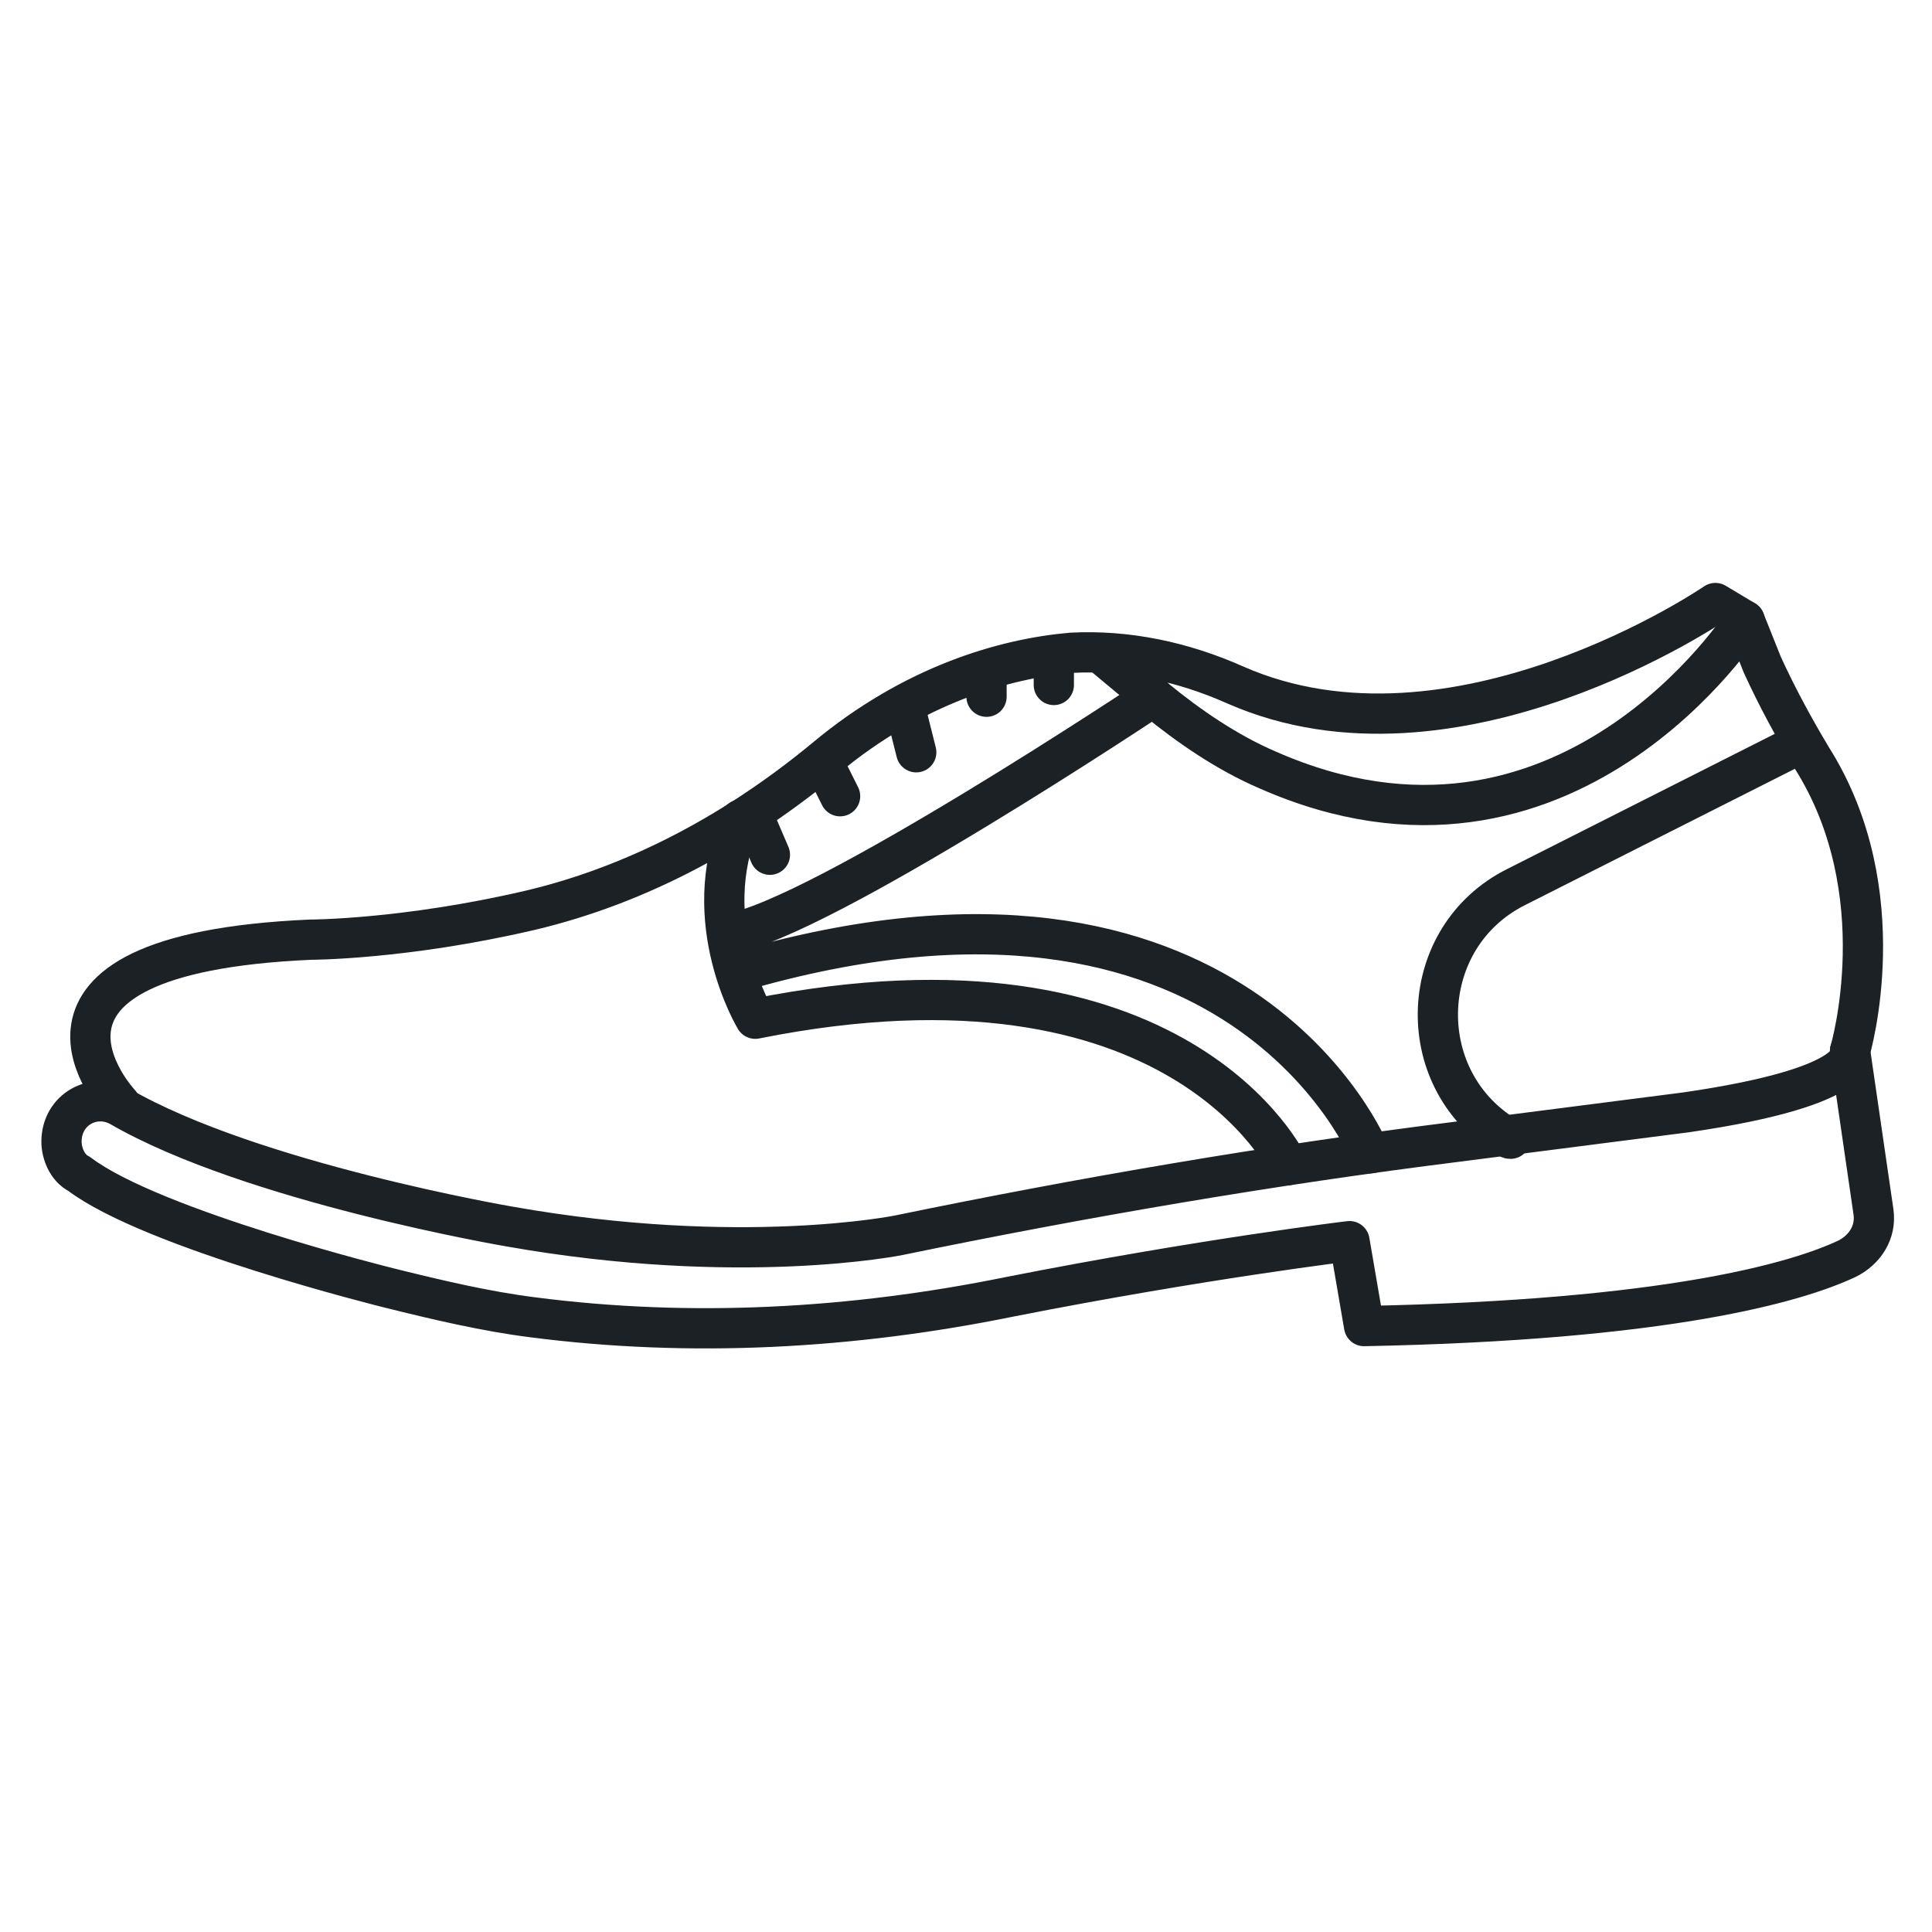
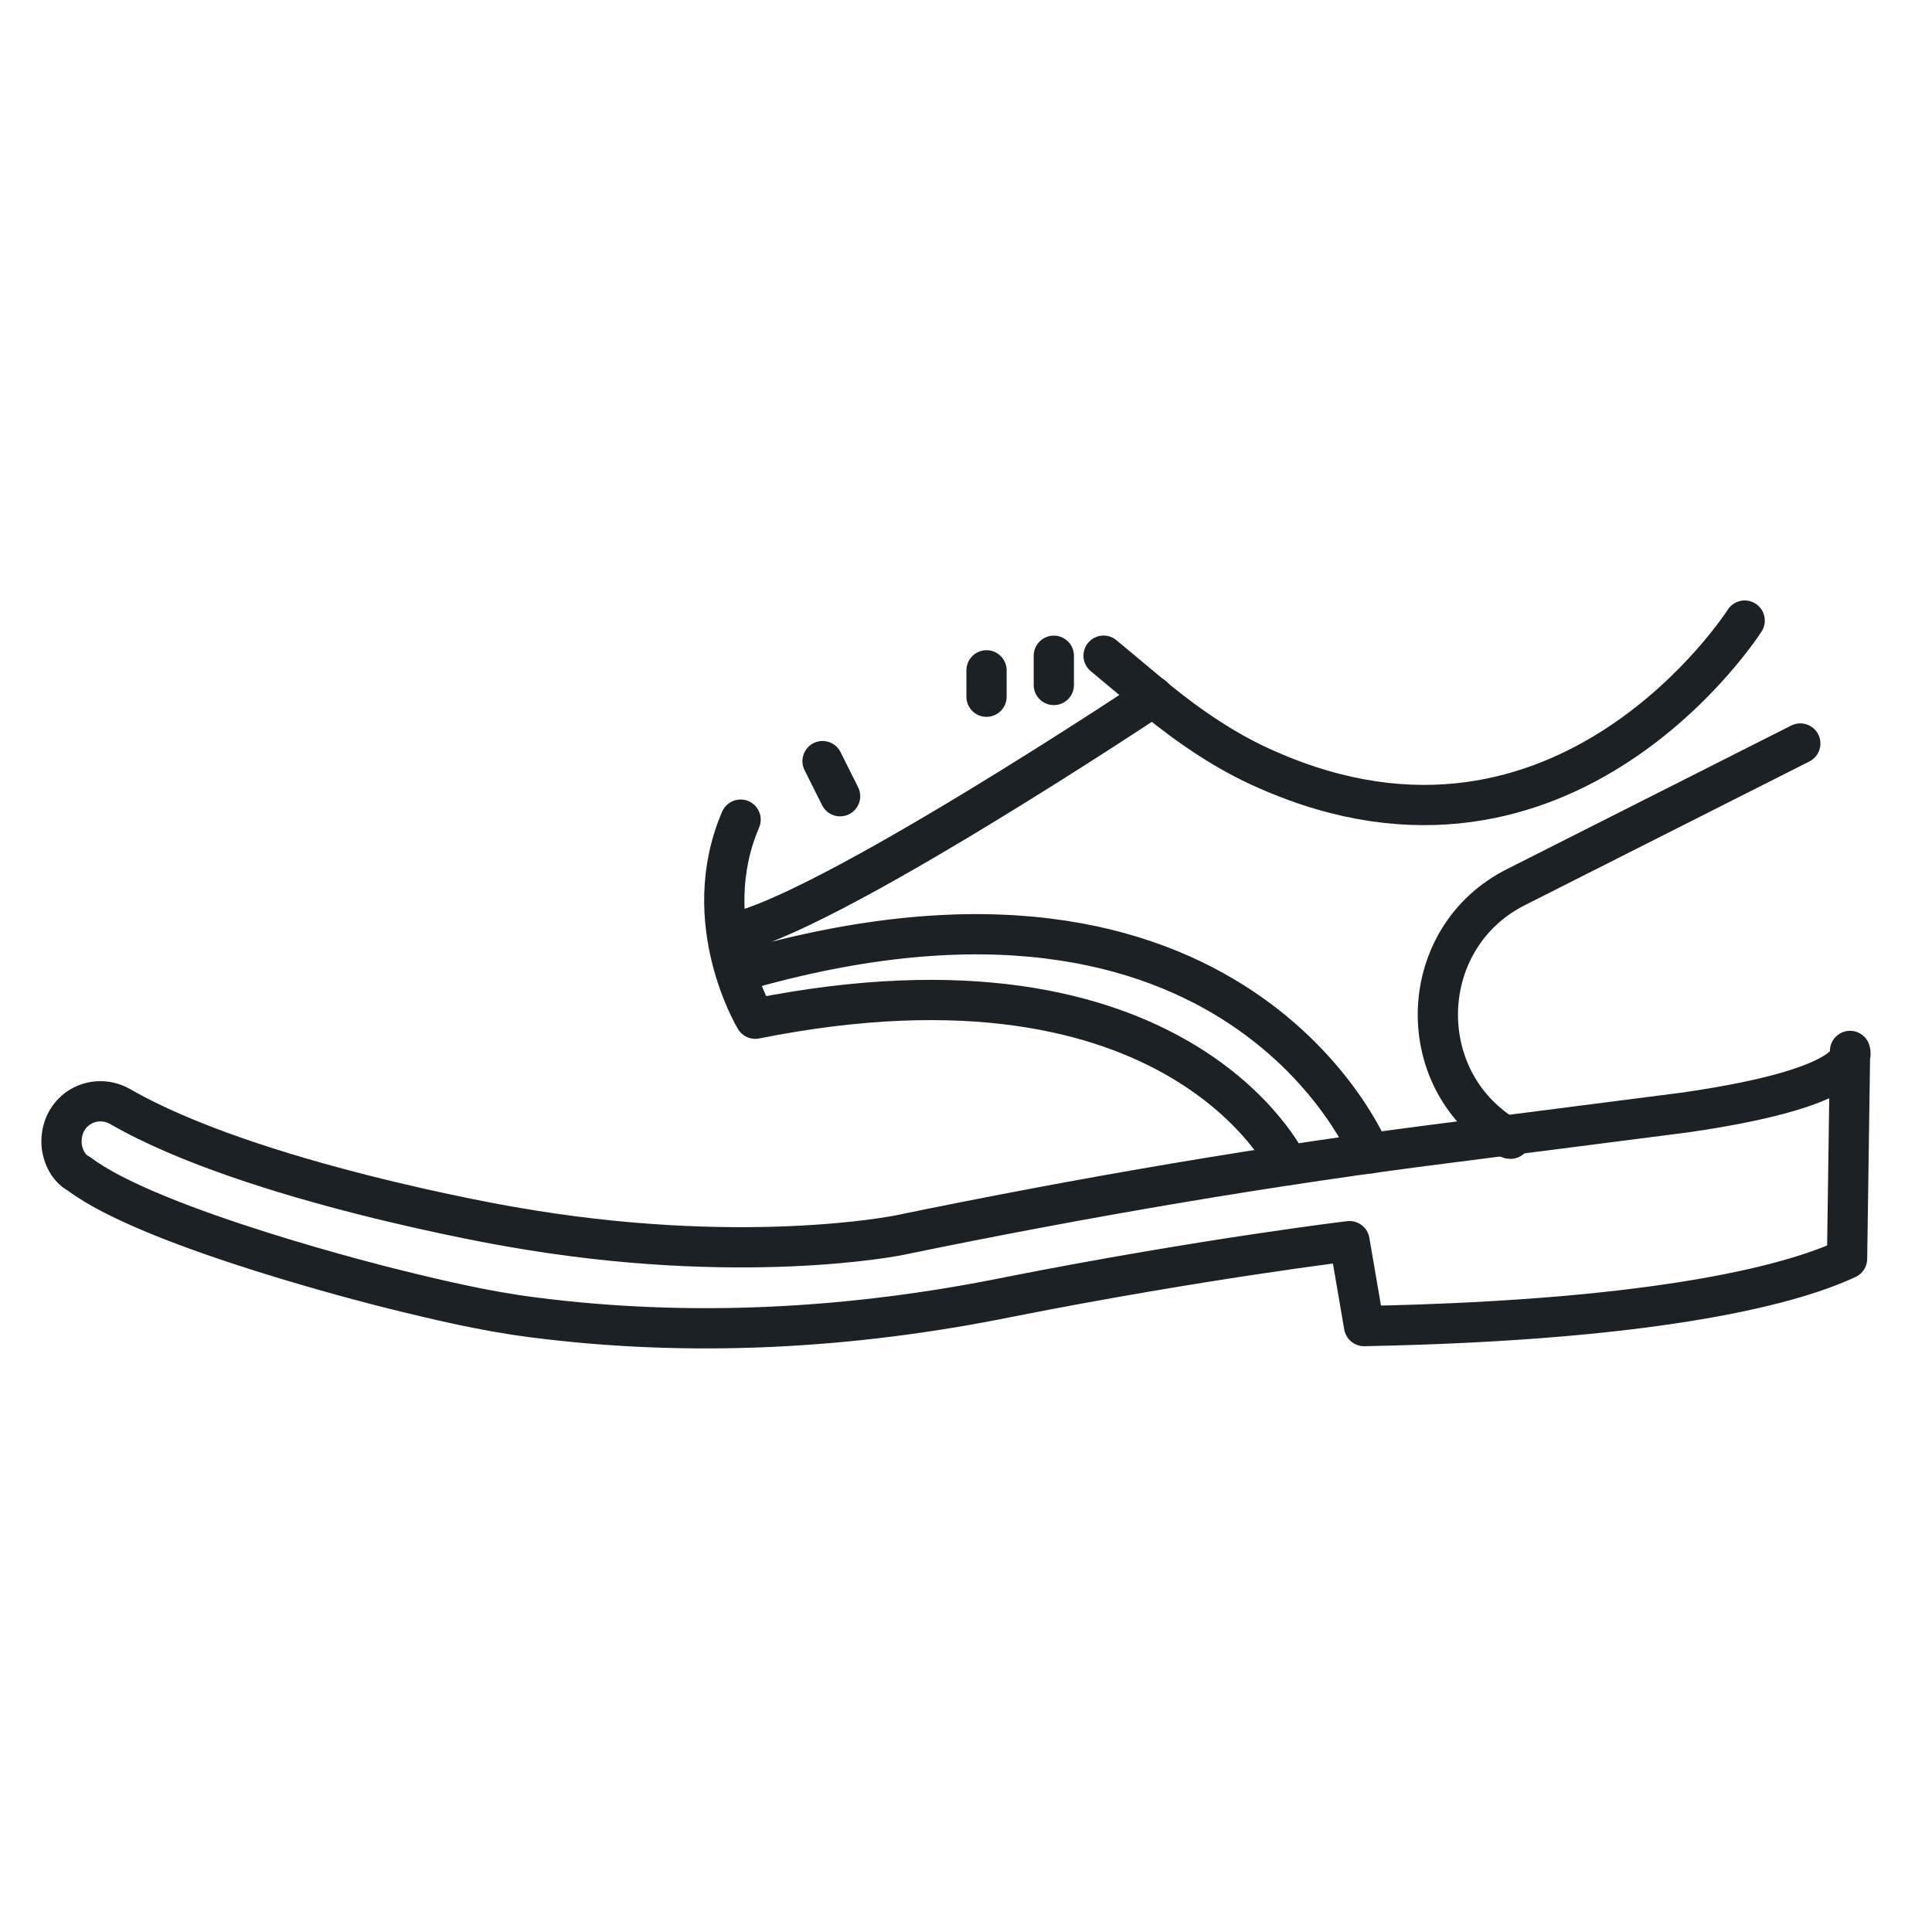
<svg xmlns="http://www.w3.org/2000/svg" width="24" height="24" viewBox="0 0 24 24" fill="none">
-   <path d="M21.673 7.709C21.673 7.709 19.454 11.2 15.745 9.564C15.236 9.345 14.764 9.018 14.364 8.691L13.709 8.145M22.982 13.055C22.982 13.055 23.2 13.491 20.945 13.818L18.109 14.182C15.782 14.473 13.454 14.873 11.164 15.345C11.164 15.345 9.2 15.745 6.327 15.236C6.327 15.236 3.127 14.691 1.491 13.745C1.164 13.564 0.764 13.782 0.764 14.182C0.764 14.327 0.836 14.509 0.982 14.582C1.891 15.273 4.836 16 4.836 16C5.418 16.145 6.036 16.291 6.618 16.364C8.582 16.618 10.582 16.509 12.545 16.109C14.945 15.636 16.764 15.418 16.764 15.418L16.945 16.473C20.727 16.4 22.327 15.927 22.945 15.636C23.164 15.527 23.309 15.309 23.273 15.055L22.982 13.055Z" stroke="#1B2124" stroke-width="0.5" stroke-miterlimit="10" stroke-linecap="round" stroke-linejoin="round" />
-   <path d="M22.982 13.055C22.982 13.055 23.564 11.091 22.509 9.418C22.291 9.055 22.073 8.655 21.891 8.255L21.673 7.709L21.309 7.491C21.309 7.491 18.073 9.709 15.345 8.509C14.691 8.218 14 8.073 13.309 8.109C12.473 8.182 11.345 8.509 10.255 9.418C9.2 10.291 7.964 10.982 6.582 11.309C5.018 11.673 3.855 11.673 3.855 11.673C-0.255 11.855 1.491 13.709 1.491 13.709" stroke="#1B2124" stroke-width="0.5" stroke-miterlimit="10" stroke-linecap="round" stroke-linejoin="round" />
+   <path d="M21.673 7.709C21.673 7.709 19.454 11.2 15.745 9.564C15.236 9.345 14.764 9.018 14.364 8.691L13.709 8.145M22.982 13.055C22.982 13.055 23.2 13.491 20.945 13.818L18.109 14.182C15.782 14.473 13.454 14.873 11.164 15.345C11.164 15.345 9.2 15.745 6.327 15.236C6.327 15.236 3.127 14.691 1.491 13.745C1.164 13.564 0.764 13.782 0.764 14.182C0.764 14.327 0.836 14.509 0.982 14.582C1.891 15.273 4.836 16 4.836 16C5.418 16.145 6.036 16.291 6.618 16.364C8.582 16.618 10.582 16.509 12.545 16.109C14.945 15.636 16.764 15.418 16.764 15.418L16.945 16.473C20.727 16.4 22.327 15.927 22.945 15.636L22.982 13.055Z" stroke="#1B2124" stroke-width="0.5" stroke-miterlimit="10" stroke-linecap="round" stroke-linejoin="round" />
  <path d="M22.364 9.236L18.836 11.018C17.6 11.636 17.527 13.382 18.691 14.109C18.727 14.109 18.727 14.146 18.764 14.146M16 14.473C16 14.473 14.655 11.6 9.382 12.655C9.382 12.655 8.655 11.454 9.2 10.182M17.018 14.327C17.018 14.327 15.382 10.255 9.164 12.073M14.327 8.655C14.327 8.655 10.182 11.418 9.055 11.6" stroke="#1B2124" stroke-width="0.5" stroke-miterlimit="10" stroke-linecap="round" stroke-linejoin="round" />
  <path d="M12.255 8.327V8.655" stroke="#1B2124" stroke-width="0.5" stroke-miterlimit="10" stroke-linecap="round" stroke-linejoin="round" />
-   <path d="M11.236 8.764L11.382 9.345" stroke="#1B2124" stroke-width="0.5" stroke-miterlimit="10" stroke-linecap="round" stroke-linejoin="round" />
  <path d="M10.218 9.455L10.436 9.891" stroke="#1B2124" stroke-width="0.5" stroke-miterlimit="10" stroke-linecap="round" stroke-linejoin="round" />
-   <path d="M9.345 10.109L9.564 10.618" stroke="#1B2124" stroke-width="0.5" stroke-miterlimit="10" stroke-linecap="round" stroke-linejoin="round" />
  <path d="M13.091 8.146V8.509" stroke="#1B2124" stroke-width="0.5" stroke-miterlimit="10" stroke-linecap="round" stroke-linejoin="round" />
</svg>